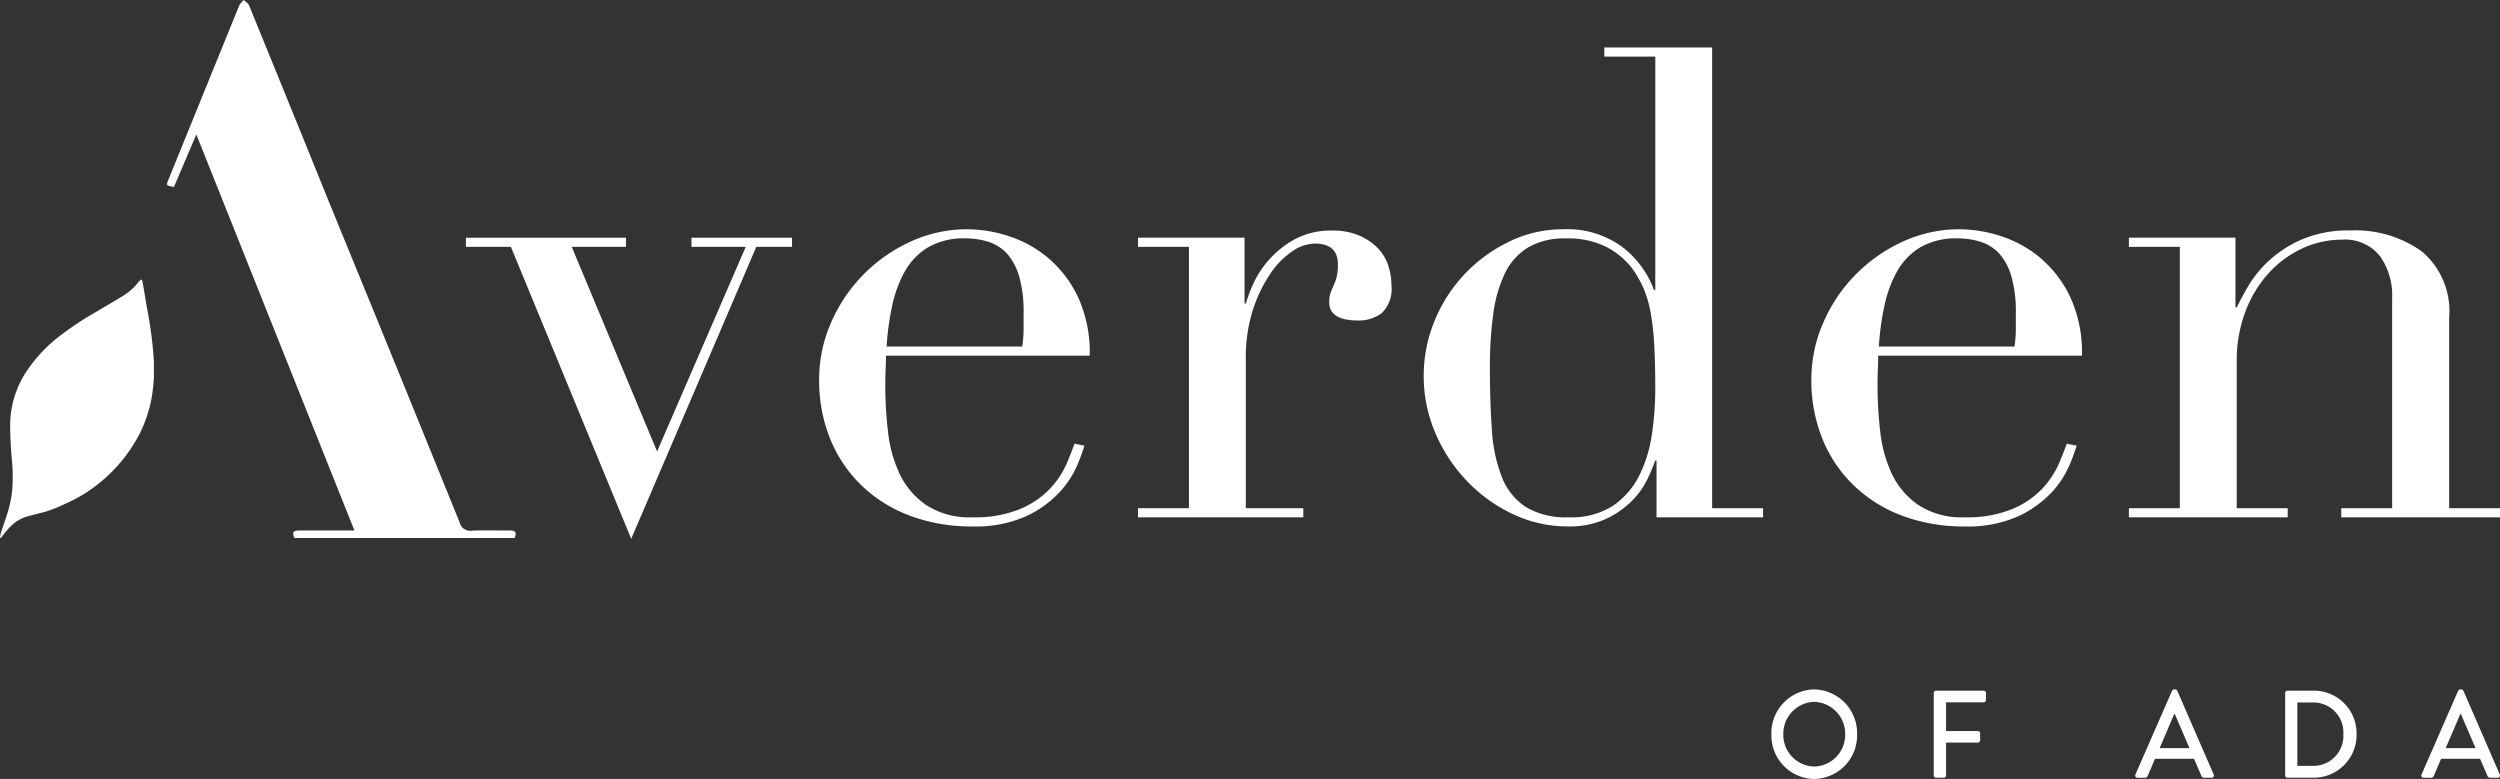
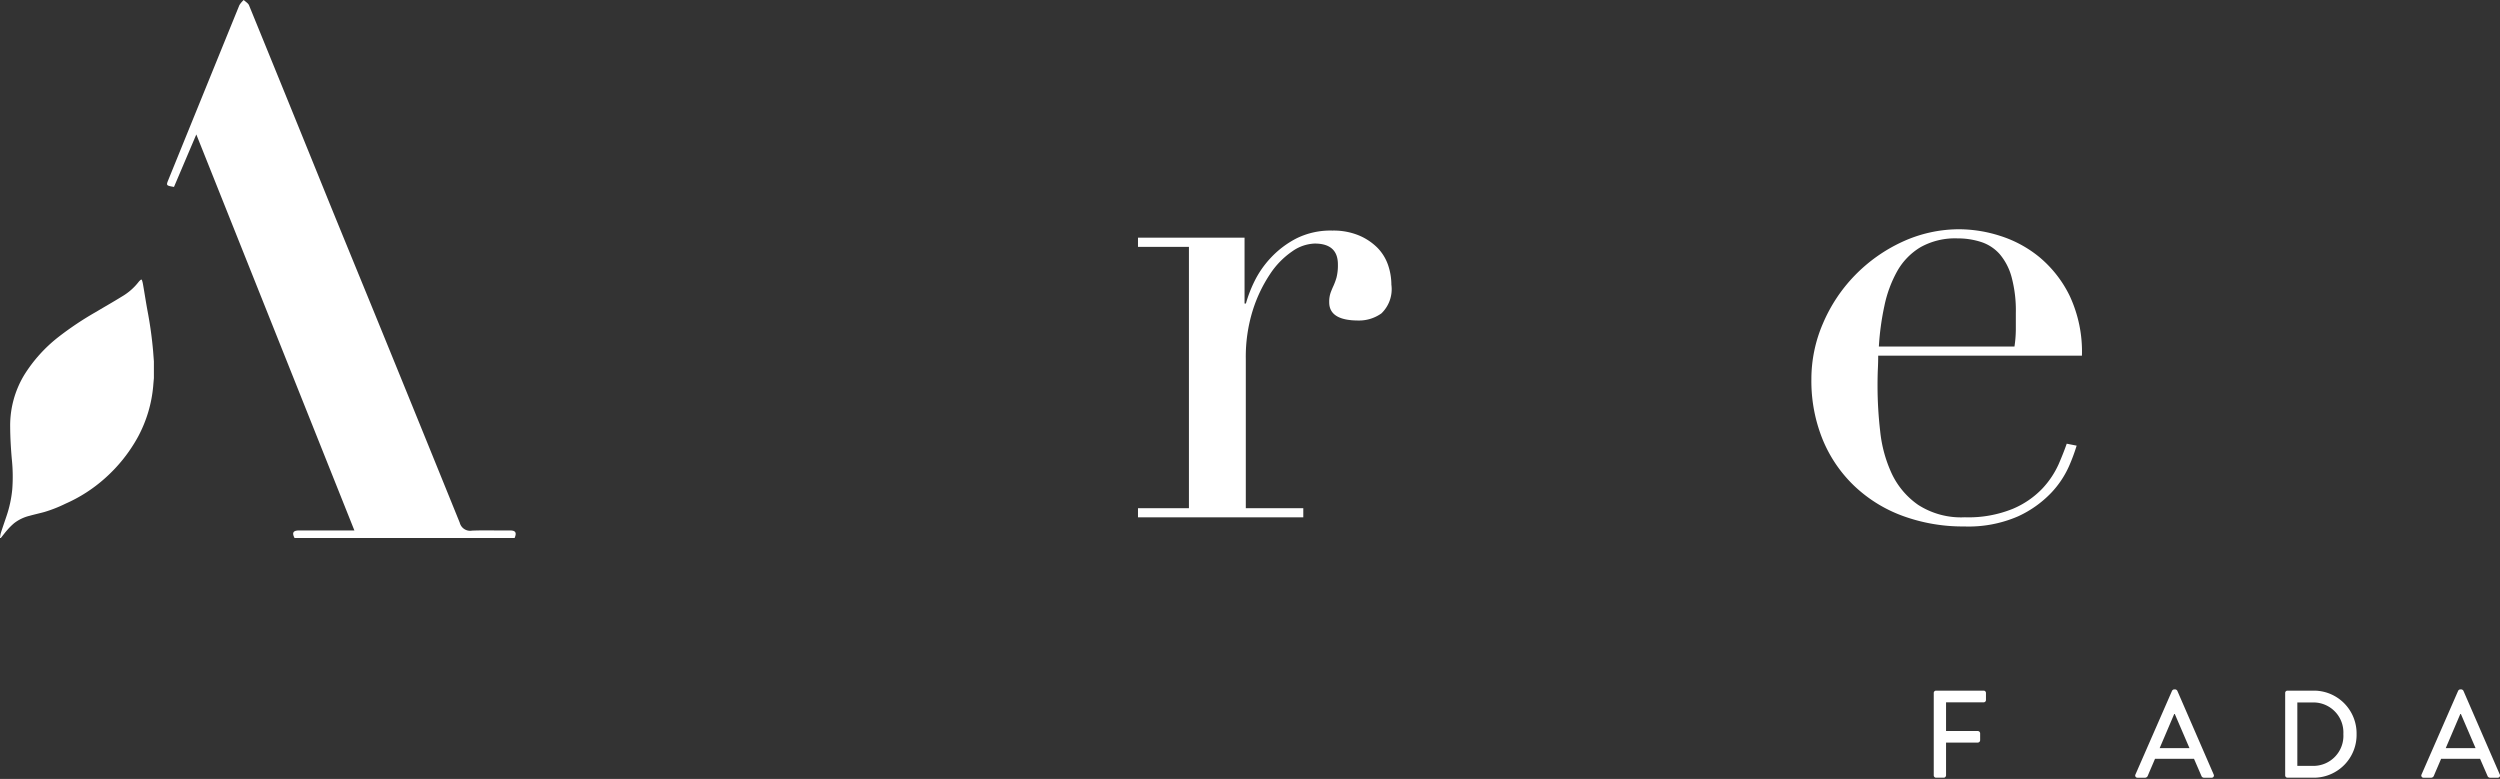
<svg xmlns="http://www.w3.org/2000/svg" width="182.998" height="57.019" viewBox="0 0 182.998 57.019">
  <rect x="0" y="0" width="182.998" height="57.019" fill="#333333" stroke="none" />
  <defs>
    <clipPath id="clip-path">
      <path id="Path_6" data-name="Path 6" d="M0,0H183V-57.019H0Z" fill="none" />
    </clipPath>
  </defs>
  <g id="AVERDEN_LOGO" data-name="AVERDEN LOGO" transform="translate(0 57.019)">
    <g id="Group_11" data-name="Group 11" clip-path="url(#clip-path)">
      <g id="Group_9" data-name="Group 9" transform="translate(37.67 -17.64)">
        <path id="Path_4" data-name="Path 4" d="M0,0H-16.111c-.22-.425-.06-.555.372-.551,1.294.01,2.587,0,4.01,0L-23.3-29.538c-.584,1.374-1.11,2.611-1.634,3.842-.573-.1-.58-.105-.416-.51q2.6-6.4,5.2-12.789a1.645,1.645,0,0,1,.322-.384c.132.129.324.234.388.391q2.941,7.2,5.862,14.413c1.262,3.1,2.537,6.192,3.8,9.29Q-6.887-8.2-4.017-1.118a.784.784,0,0,0,.9.58c.91-.036,1.823,0,2.734-.013C-.011-.555.2-.467,0,0" fill="#fff" />
      </g>
      <g id="Group_10" data-name="Group 10" transform="translate(11.265 -30.563)">
        <path id="Path_5" data-name="Path 5" d="M0,0-.057-.749a29.185,29.185,0,0,0-.419-3C-.591-4.383-.688-5.021-.8-5.657a1.963,1.963,0,0,0-.067-.272C-.884-6-.93-6.008-.984-5.957a1.04,1.04,0,0,0-.128.129A4.278,4.278,0,0,1-2.354-4.743c-.608.378-1.233.729-1.849,1.1A23.073,23.073,0,0,0-7.022-1.761,10.712,10.712,0,0,0-9.491.991,7.143,7.143,0,0,0-10.52,4.8c.005.78.051,1.556.118,2.333a12.332,12.332,0,0,1,.035,2.224,8.575,8.575,0,0,1-.416,1.949c-.141.422-.289.842-.425,1.266a2.166,2.166,0,0,0-.057.353h.061c.161-.2.314-.41.485-.6a4.481,4.481,0,0,1,.495-.489A3,3,0,0,1-9.1,11.3c.355-.1.717-.178,1.073-.275a10.005,10.005,0,0,0,1.557-.612A10.955,10.955,0,0,0-3.566,8.539a11.331,11.331,0,0,0,2.4-3.015A9.621,9.621,0,0,0-.05,1.8c.015-.193.033-.385.05-.578Z" fill="#fff" />
      </g>
    </g>
    <g id="Group_12" data-name="Group 12" transform="translate(34.104 -39.617)">
-       <path id="Path_7" data-name="Path 7" d="M0,0H11.718V.668H7.747l6.247,14.978L20.483.668H16.512V0h7.36V.668H21.257L12.1,22.038,3.293.668H0Z" fill="#fff" />
-     </g>
+       </g>
    <g id="Group_23" data-name="Group 23" clip-path="url(#clip-path)">
      <g id="Group_13" data-name="Group 13" transform="translate(64.851 -30.983)">
-         <path id="Path_8" data-name="Path 8" d="M0,0Q0,.477-.024.978T-.048,2.242A29.18,29.18,0,0,0,.146,5.533a9.736,9.736,0,0,0,.847,3.1,5.78,5.78,0,0,0,1.936,2.289,5.8,5.8,0,0,0,3.414.907,8.61,8.61,0,0,0,3.511-.62,6.45,6.45,0,0,0,2.179-1.5,6.511,6.511,0,0,0,1.186-1.789c.258-.6.452-1.1.581-1.478l.727.143a13.606,13.606,0,0,1-.557,1.5,6.909,6.909,0,0,1-1.308,1.956,7.92,7.92,0,0,1-2.421,1.718A9.085,9.085,0,0,1,6.3,12.5a12.8,12.8,0,0,1-4.479-.763A10.258,10.258,0,0,1-1.743,9.54,9.887,9.887,0,0,1-4.067,6.13,11.366,11.366,0,0,1-4.89,1.717a10.264,10.264,0,0,1,.847-4.078A11.5,11.5,0,0,1-1.719-5.867,11.637,11.637,0,0,1,1.744-8.324a9.915,9.915,0,0,1,4.261-.93,9.908,9.908,0,0,1,2.9.477,8.624,8.624,0,0,1,2.881,1.55,8.567,8.567,0,0,1,2.227,2.838A9.645,9.645,0,0,1,14.914,0ZM9.975-.668a8.753,8.753,0,0,0,.1-1.24V-3.1a9.487,9.487,0,0,0-.315-2.672,4.34,4.34,0,0,0-.872-1.669A3.089,3.089,0,0,0,7.53-8.324a5.512,5.512,0,0,0-1.719-.262A5.175,5.175,0,0,0,3.1-7.942,4.781,4.781,0,0,0,1.4-6.2,8.915,8.915,0,0,0,.46-3.673,19.488,19.488,0,0,0,.049-.668Z" fill="#fff" />
-       </g>
+         </g>
      <g id="Group_14" data-name="Group 14" transform="translate(83.3 -19.821)">
        <path id="Path_9" data-name="Path 9" d="M0,0H3.729V-19.128H0V-19.8H7.8v4.818h.1A9.593,9.593,0,0,1,8.522-16.6a7.092,7.092,0,0,1,1.211-1.741A6.877,6.877,0,0,1,11.6-19.748a5.607,5.607,0,0,1,2.639-.572,4.846,4.846,0,0,1,1.937.357,4.226,4.226,0,0,1,1.356.906,3.375,3.375,0,0,1,.775,1.264,4.488,4.488,0,0,1,.241,1.432,2.461,2.461,0,0,1-.726,2.1,2.814,2.814,0,0,1-1.694.524q-2.131,0-2.131-1.335a2.028,2.028,0,0,1,.1-.692c.064-.174.137-.35.218-.525a4.473,4.473,0,0,0,.218-.6,3.633,3.633,0,0,0,.1-.954q0-1.527-1.7-1.527a3.029,3.029,0,0,0-1.646.573A6.025,6.025,0,0,0,9.66-17.125,10.424,10.424,0,0,0,8.4-14.477a11.4,11.4,0,0,0-.508,3.554V0H12.1V.668H0Z" fill="#fff" />
      </g>
      <g id="Group_15" data-name="Group 15" transform="translate(117.436 -53.546)">
-         <path id="Path_10" data-name="Path 10" d="M0,0H7.892V33.725h3.729v.668h-7.8v-4.15h-.1a12.964,12.964,0,0,1-.581,1.383A5.888,5.888,0,0,1,2.009,33.2,6.646,6.646,0,0,1,.12,34.512a6.383,6.383,0,0,1-2.783.549,9.324,9.324,0,0,1-4.043-.907,11.219,11.219,0,0,1-3.366-2.433,11.73,11.73,0,0,1-2.3-3.505,10.5,10.5,0,0,1-.848-4.174,10.456,10.456,0,0,1,.824-4.1,11.035,11.035,0,0,1,2.227-3.411,11.218,11.218,0,0,1,3.245-2.337A8.952,8.952,0,0,1-3,13.309,6.794,6.794,0,0,1,1.307,14.6a6.987,6.987,0,0,1,2.324,3.148h.1V.668H0ZM-8.377,23.469q0,2.481.145,4.508a11.4,11.4,0,0,0,.726,3.458,4.616,4.616,0,0,0,1.744,2.194,5.666,5.666,0,0,0,3.147.764,5.618,5.618,0,0,0,3.269-.859,5.822,5.822,0,0,0,1.912-2.218,9.95,9.95,0,0,0,.92-3.029,22.653,22.653,0,0,0,.242-3.244q0-1.86-.072-3.219a19.274,19.274,0,0,0-.267-2.409A8.114,8.114,0,0,0,2.856,17.6a7.887,7.887,0,0,0-.823-1.431A5.7,5.7,0,0,0,.145,14.6a6.247,6.247,0,0,0-2.954-.62,5.255,5.255,0,0,0-2.784.667,4.469,4.469,0,0,0-1.694,1.909,9.844,9.844,0,0,0-.848,2.981,28.7,28.7,0,0,0-.242,3.935" fill="#fff" />
-       </g>
+         </g>
      <g id="Group_16" data-name="Group 16" transform="translate(137.482 -30.983)">
        <path id="Path_11" data-name="Path 11" d="M0,0Q0,.477-.024.978T-.048,2.242A29.18,29.18,0,0,0,.146,5.533a9.736,9.736,0,0,0,.847,3.1,5.788,5.788,0,0,0,1.936,2.289,5.8,5.8,0,0,0,3.414.907,8.61,8.61,0,0,0,3.511-.62,6.45,6.45,0,0,0,2.179-1.5,6.511,6.511,0,0,0,1.186-1.789c.258-.6.452-1.1.581-1.478l.727.143a13.606,13.606,0,0,1-.557,1.5,6.909,6.909,0,0,1-1.308,1.956,7.92,7.92,0,0,1-2.421,1.718A9.085,9.085,0,0,1,6.3,12.5a12.8,12.8,0,0,1-4.479-.763A10.258,10.258,0,0,1-1.743,9.54,9.887,9.887,0,0,1-4.067,6.13,11.366,11.366,0,0,1-4.89,1.717a10.264,10.264,0,0,1,.847-4.078A11.5,11.5,0,0,1-1.719-5.867,11.62,11.62,0,0,1,1.743-8.324a9.923,9.923,0,0,1,4.262-.93,9.908,9.908,0,0,1,2.9.477,8.624,8.624,0,0,1,2.881,1.55,8.567,8.567,0,0,1,2.227,2.838A9.645,9.645,0,0,1,14.914,0ZM9.975-.668a8.753,8.753,0,0,0,.1-1.24V-3.1a9.487,9.487,0,0,0-.315-2.672,4.34,4.34,0,0,0-.872-1.669A3.089,3.089,0,0,0,7.53-8.324a5.512,5.512,0,0,0-1.719-.262A5.175,5.175,0,0,0,3.1-7.942,4.774,4.774,0,0,0,1.4-6.2,8.915,8.915,0,0,0,.46-3.673,19.488,19.488,0,0,0,.049-.668Z" fill="#fff" />
      </g>
      <g id="Group_17" data-name="Group 17" transform="translate(155.833 -19.821)">
-         <path id="Path_12" data-name="Path 12" d="M0,0H3.729V-19.128H0V-19.8H7.8v5.1h.1q.291-.619.847-1.574a8.309,8.309,0,0,1,1.526-1.861,8.648,8.648,0,0,1,2.42-1.55,8.709,8.709,0,0,1,3.535-.643,8.378,8.378,0,0,1,5.206,1.526,5.723,5.723,0,0,1,2.009,4.865V0h3.728V.668H15.544V0h3.727V-15.407a4.945,4.945,0,0,0-.9-3.053,3.257,3.257,0,0,0-2.785-1.193,6.794,6.794,0,0,0-2.953.668,7.75,7.75,0,0,0-2.469,1.86A8.779,8.779,0,0,0,8.5-14.31a10.007,10.007,0,0,0-.605,3.53V0h3.728V.668H0Z" fill="#fff" />
-       </g>
+         </g>
      <g id="Group_18" data-name="Group 18" transform="translate(132.797 -6.556)">
-         <path id="Path_13" data-name="Path 13" d="M0,0A3.206,3.206,0,0,1,3.141,3.287,3.191,3.191,0,0,1,0,6.556,3.184,3.184,0,0,1-3.133,3.287,3.2,3.2,0,0,1,0,0M0,5.646A2.319,2.319,0,0,0,2.269,3.287,2.34,2.34,0,0,0,0,.911,2.339,2.339,0,0,0-2.26,3.287,2.318,2.318,0,0,0,0,5.646" fill="#fff" />
-       </g>
+         </g>
      <g id="Group_19" data-name="Group 19" transform="translate(141.549 -6.292)">
        <path id="Path_14" data-name="Path 14" d="M0,0A.17.17,0,0,1,.166-.173h3.49A.17.17,0,0,1,3.822,0V.51a.17.17,0,0,1-.166.173H.9v2.1h2.33a.176.176,0,0,1,.166.173v.5a.176.176,0,0,1-.166.173H.9V6.028A.176.176,0,0,1,.733,6.2H.166A.17.17,0,0,1,0,6.028Z" fill="#fff" />
      </g>
      <g id="Group_20" data-name="Group 20" transform="translate(156.314 -0.328)">
        <path id="Path_15" data-name="Path 15" d="M0,0,2.679-6.128a.2.2,0,0,1,.148-.1h.088a.2.2,0,0,1,.148.1L5.725,0a.161.161,0,0,1-.149.237h-.55A.2.2,0,0,1,4.826.1L4.285-1.147H1.431C1.257-.729,1.073-.319.9.1A.219.219,0,0,1,.7.237H.148A.16.16,0,0,1,0,0M3.953-1.93,2.88-4.425H2.836L1.772-1.93Z" fill="#fff" />
      </g>
      <g id="Group_21" data-name="Group 21" transform="translate(167.273 -6.292)">
        <path id="Path_16" data-name="Path 16" d="M0,0A.168.168,0,0,1,.157-.173H2.164A3.131,3.131,0,0,1,5.227,3.005,3.135,3.135,0,0,1,2.164,6.2H.157A.168.168,0,0,1,0,6.028ZM2.042,5.336A2.2,2.2,0,0,0,4.259,3.005,2.194,2.194,0,0,0,2.042.692H.89V5.336Z" fill="#fff" />
      </g>
      <g id="Group_22" data-name="Group 22" transform="translate(177.256 -0.328)">
        <path id="Path_17" data-name="Path 17" d="M0,0,2.679-6.128a.2.2,0,0,1,.148-.1h.088a.2.2,0,0,1,.148.1L5.725,0a.161.161,0,0,1-.149.237h-.55A.2.2,0,0,1,4.826.1L4.284-1.147H1.431C1.257-.729,1.073-.319.9.1A.219.219,0,0,1,.7.237H.148A.16.16,0,0,1,0,0M3.953-1.93,2.88-4.425H2.836L1.771-1.93Z" fill="#fff" />
      </g>
    </g>
  </g>
</svg>